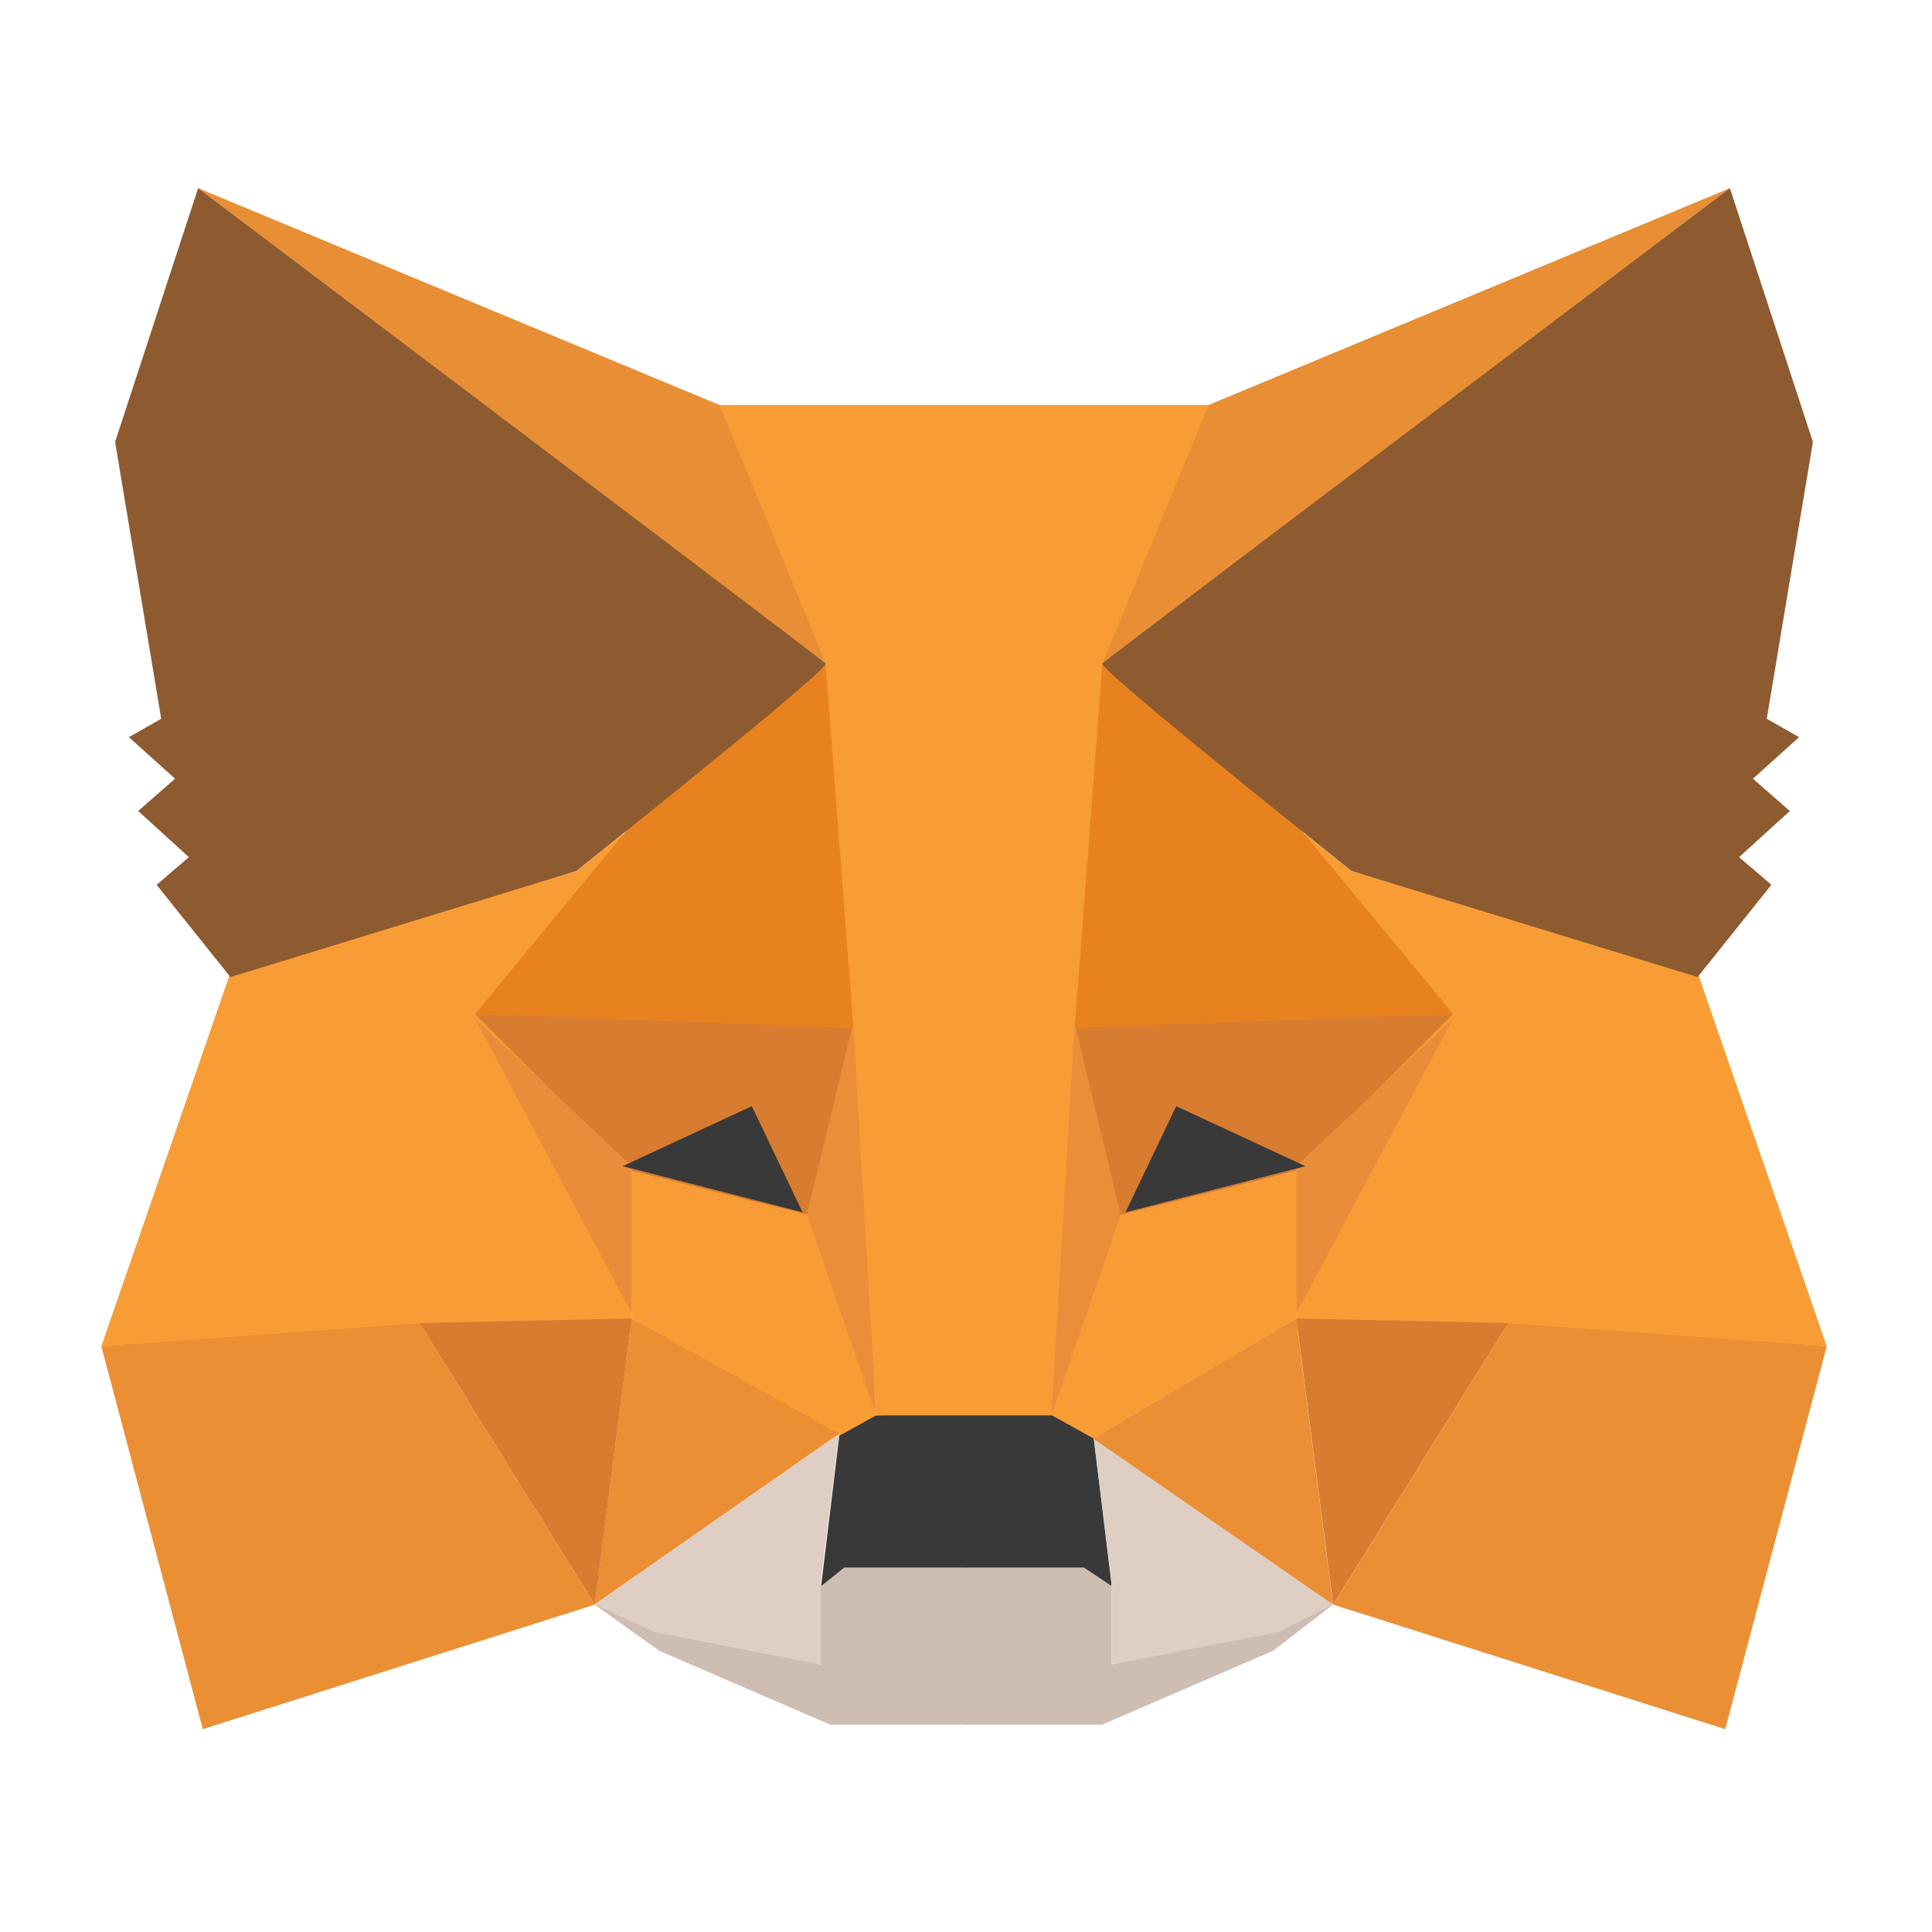
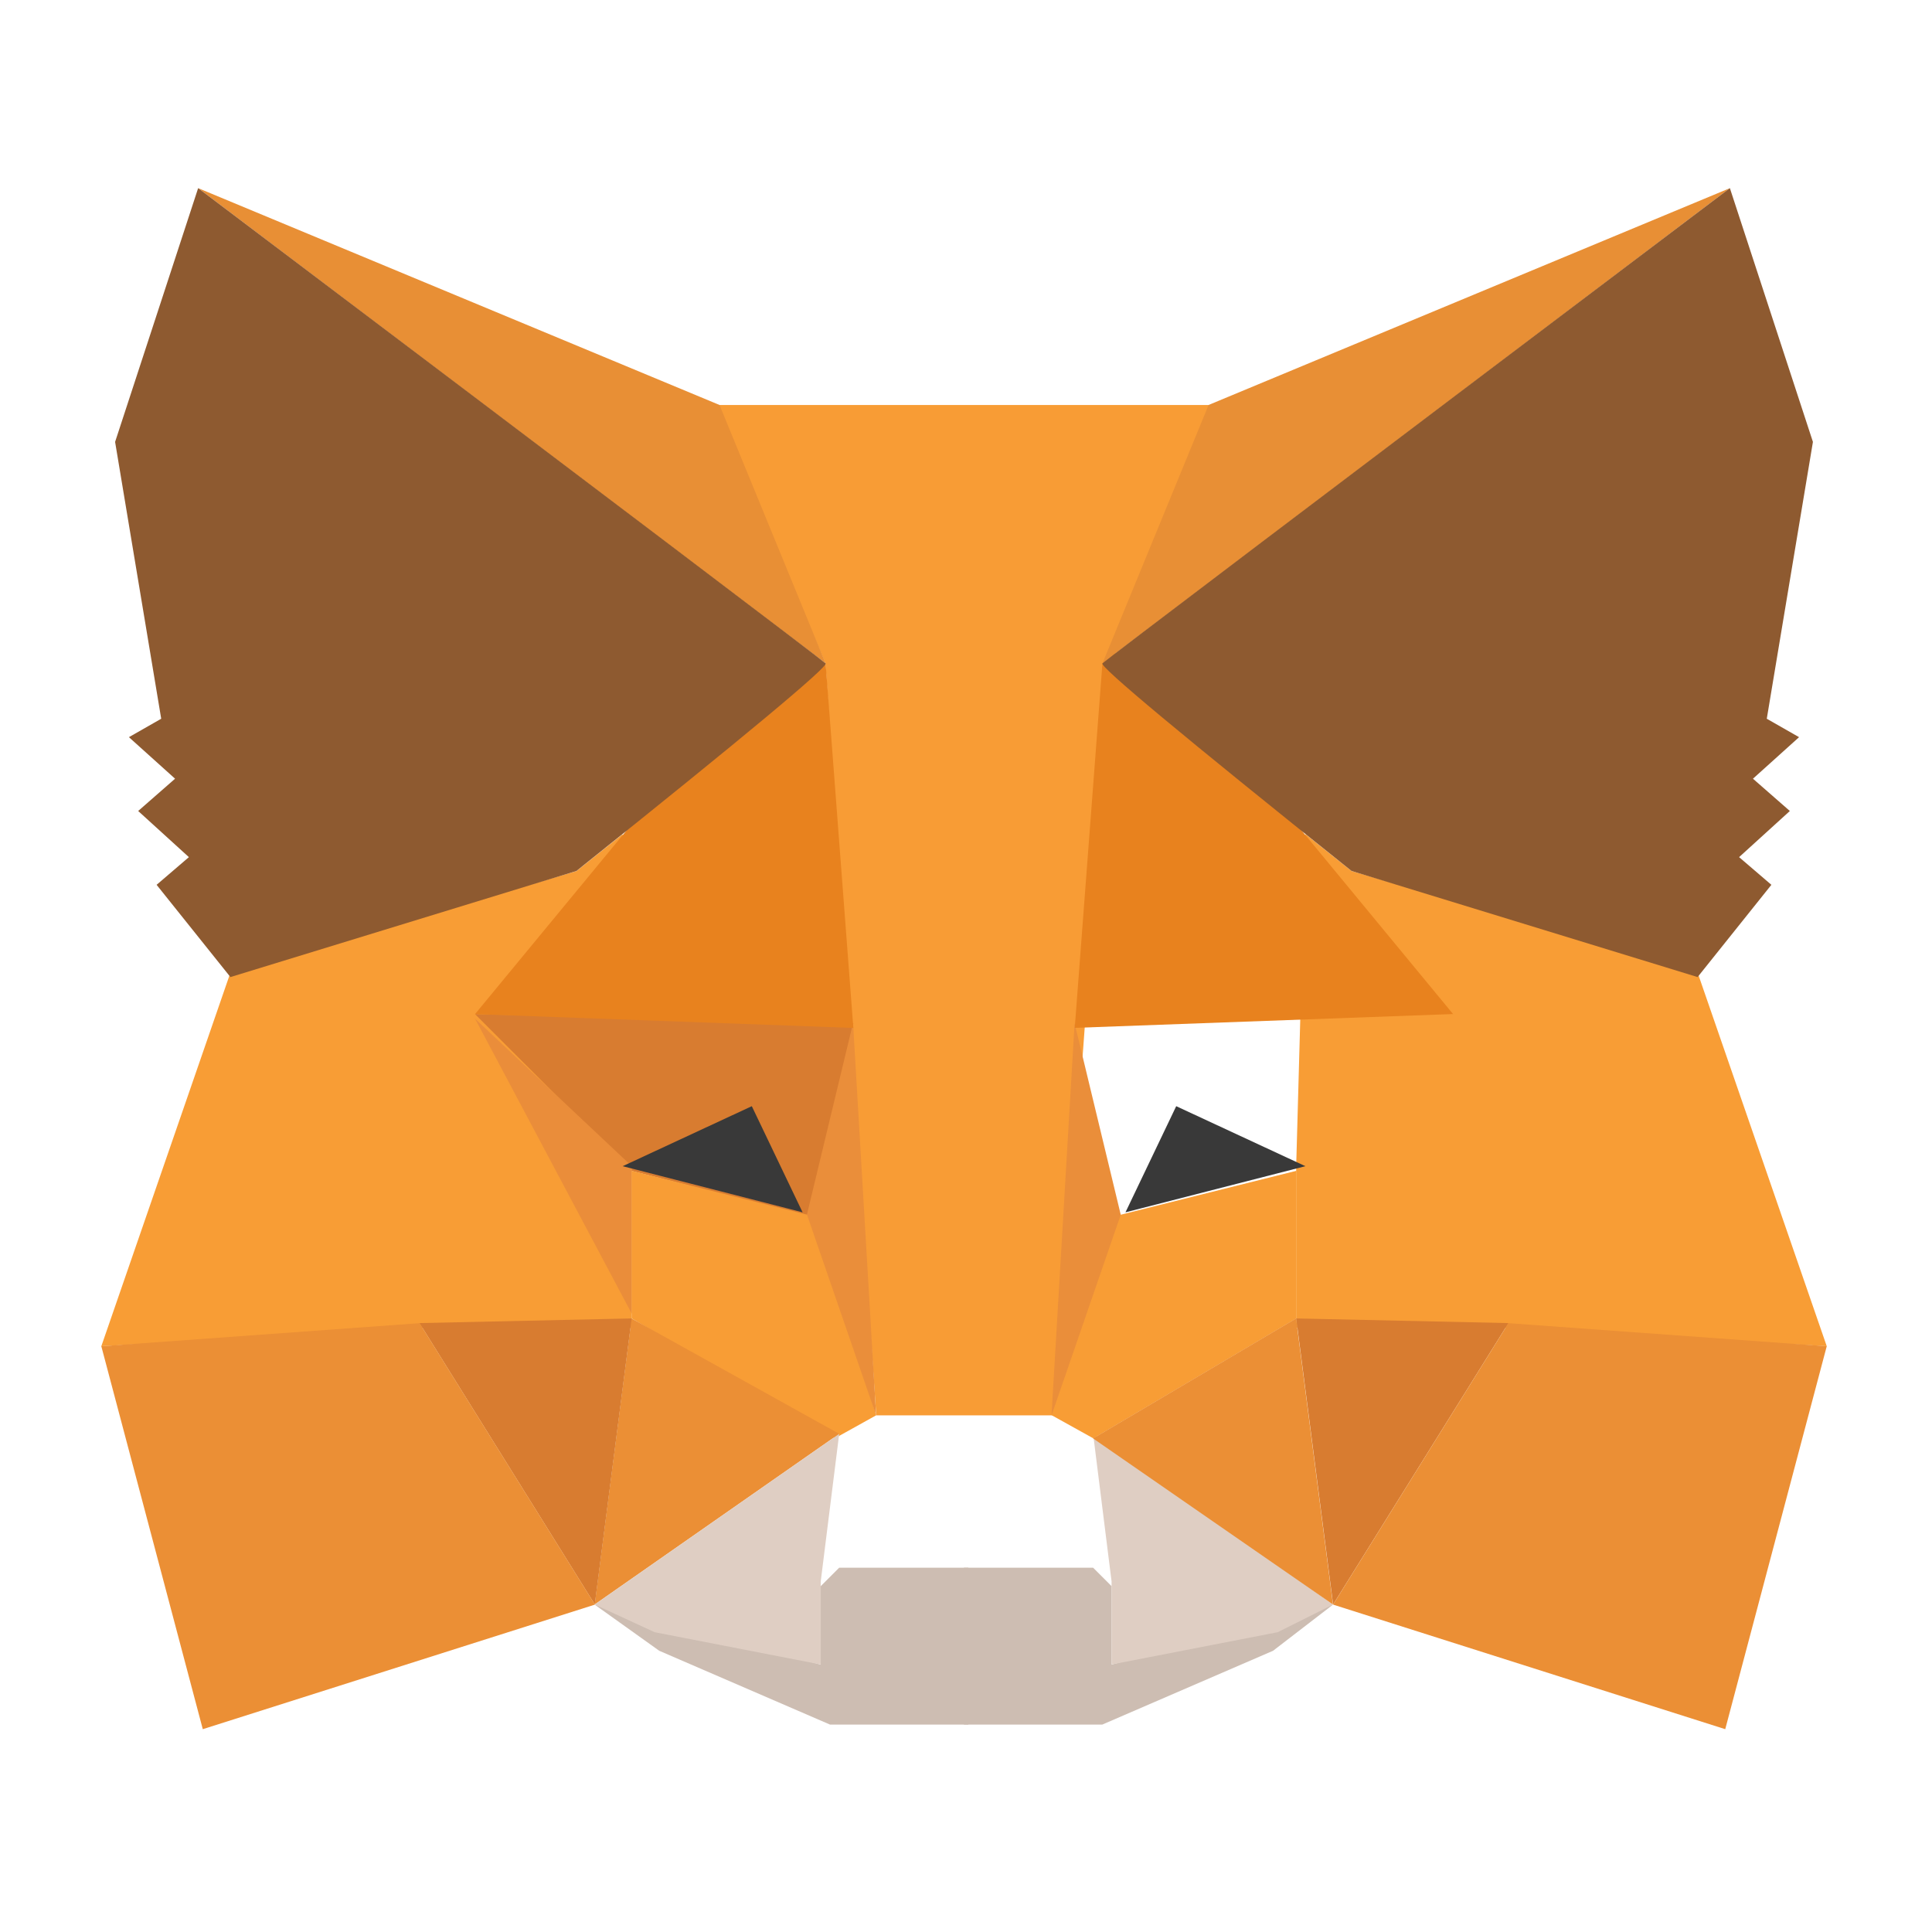
<svg xmlns="http://www.w3.org/2000/svg" width="52" height="52" viewBox="0 0 52 52" fill="none">
  <path fill-rule="evenodd" clip-rule="evenodd" d="M16.006 43.189L22.09 44.803V42.692L22.587 42.195H26.064V44.679V46.417H22.339L17.744 44.431L16.006 43.189Z" fill="#CDBDB2" />
  <path fill-rule="evenodd" clip-rule="evenodd" d="M35.878 43.189L29.918 44.803V42.692L29.421 42.195H25.944V44.679V46.417H29.669L34.264 44.431L35.878 43.189Z" fill="#CDBDB2" />
-   <path fill-rule="evenodd" clip-rule="evenodd" d="M22.596 38.592L22.1 42.689L22.72 42.193H29.177L29.922 42.689L29.426 38.592L28.432 37.971L23.465 38.095L22.596 38.592Z" fill="#393939" />
  <path fill-rule="evenodd" clip-rule="evenodd" d="M19.238 10.9L22.218 17.854L23.584 38.095H28.427L29.917 17.854L32.649 10.9H19.238Z" fill="#F89C35" />
  <path fill-rule="evenodd" clip-rule="evenodd" d="M6.203 26.176L2.727 36.234L11.419 35.738H17.006V31.392L16.758 22.451L15.516 23.445L6.203 26.176Z" fill="#F89D35" />
  <path fill-rule="evenodd" clip-rule="evenodd" d="M12.785 27.295L22.968 27.543L21.85 32.759L17.007 31.517L12.785 27.295Z" fill="#D87C30" />
  <path fill-rule="evenodd" clip-rule="evenodd" d="M12.785 27.416L17.007 31.39V35.363L12.785 27.416Z" fill="#EA8D3A" />
  <path fill-rule="evenodd" clip-rule="evenodd" d="M17.002 31.512L21.969 32.754L23.583 38.093L22.466 38.714L17.002 35.485V31.512Z" fill="#F89D35" />
  <path fill-rule="evenodd" clip-rule="evenodd" d="M16.999 35.486L16.006 43.185L22.587 38.591L16.999 35.486Z" fill="#EB8F35" />
  <path fill-rule="evenodd" clip-rule="evenodd" d="M22.96 27.537L23.581 38.092L21.719 32.69L22.96 27.537Z" fill="#EA8E3A" />
  <path fill-rule="evenodd" clip-rule="evenodd" d="M11.29 35.611L17.002 35.486L16.009 43.185L11.29 35.611Z" fill="#D87C30" />
  <path fill-rule="evenodd" clip-rule="evenodd" d="M5.458 46.541L16.013 43.188L11.294 35.613L2.727 36.234L5.458 46.541Z" fill="#EB8F35" />
  <path fill-rule="evenodd" clip-rule="evenodd" d="M22.222 17.857L16.883 22.328L12.785 27.295L22.968 27.667L22.222 17.857Z" fill="#E8821E" />
  <path fill-rule="evenodd" clip-rule="evenodd" d="M16.006 43.186L22.587 38.592L22.09 42.565V44.8L17.62 43.931L16.006 43.186Z" fill="#DFCEC3" />
  <path fill-rule="evenodd" clip-rule="evenodd" d="M35.878 43.186L29.421 38.592L29.918 42.565V44.8L34.388 43.931L35.878 43.186Z" fill="#DFCEC3" />
  <path fill-rule="evenodd" clip-rule="evenodd" d="M20.235 29.773L21.602 32.63L16.759 31.388L20.235 29.773Z" fill="#393939" />
  <path fill-rule="evenodd" clip-rule="evenodd" d="M5.334 5.064L22.222 17.854L19.366 10.9L5.334 5.064Z" fill="#E88F35" />
  <path fill-rule="evenodd" clip-rule="evenodd" d="M5.333 5.064L3.098 11.894L4.339 19.345L3.47 19.841L4.712 20.959L3.719 21.828L5.084 23.07L4.215 23.815L6.202 26.298L15.515 23.442C20.068 19.8 22.303 17.937 22.221 17.854C22.138 17.772 16.509 13.508 5.333 5.064Z" fill="#8E5A30" />
  <path fill-rule="evenodd" clip-rule="evenodd" d="M45.69 26.174L49.167 36.233L40.475 35.736H34.887V31.39L35.135 22.449L36.377 23.443L45.69 26.174Z" fill="#F89D35" />
-   <path fill-rule="evenodd" clip-rule="evenodd" d="M39.109 27.293L28.927 27.541L30.044 32.757L34.887 31.515L39.109 27.293Z" fill="#D87C30" />
-   <path fill-rule="evenodd" clip-rule="evenodd" d="M39.109 27.416L34.887 31.39V35.363L39.109 27.416Z" fill="#EA8D3A" />
  <path fill-rule="evenodd" clip-rule="evenodd" d="M34.892 31.512L29.925 32.754L28.31 38.093L29.428 38.714L34.892 35.485V31.512Z" fill="#F89D35" />
  <path fill-rule="evenodd" clip-rule="evenodd" d="M34.884 35.486L35.877 43.185L29.42 38.715L34.884 35.486Z" fill="#EB8F35" />
  <path fill-rule="evenodd" clip-rule="evenodd" d="M28.923 27.541L28.302 38.096L30.165 32.694L28.923 27.541Z" fill="#EA8E3A" />
  <path fill-rule="evenodd" clip-rule="evenodd" d="M40.6 35.611L34.888 35.486L35.881 43.185L40.6 35.611Z" fill="#D87C30" />
  <path fill-rule="evenodd" clip-rule="evenodd" d="M46.435 46.541L35.88 43.188L40.599 35.613L49.167 36.234L46.435 46.541Z" fill="#EB8F35" />
  <path fill-rule="evenodd" clip-rule="evenodd" d="M29.672 17.855L35.011 22.326L39.109 27.293L28.927 27.665L29.672 17.855Z" fill="#E8821E" />
  <path fill-rule="evenodd" clip-rule="evenodd" d="M31.658 29.773L30.292 32.63L35.135 31.388L31.658 29.773Z" fill="#393939" />
  <path fill-rule="evenodd" clip-rule="evenodd" d="M46.56 5.064L29.673 17.854L32.529 10.9L46.56 5.064Z" fill="#E88F35" />
  <path fill-rule="evenodd" clip-rule="evenodd" d="M46.56 5.064L48.795 11.894L47.553 19.345L48.422 19.841L47.181 20.959L48.174 21.828L46.808 23.07L47.677 23.815L45.691 26.298L36.377 23.442C31.824 19.8 29.589 17.937 29.672 17.854C29.755 17.772 35.384 13.508 46.56 5.064Z" fill="#8E5A30" />
</svg>